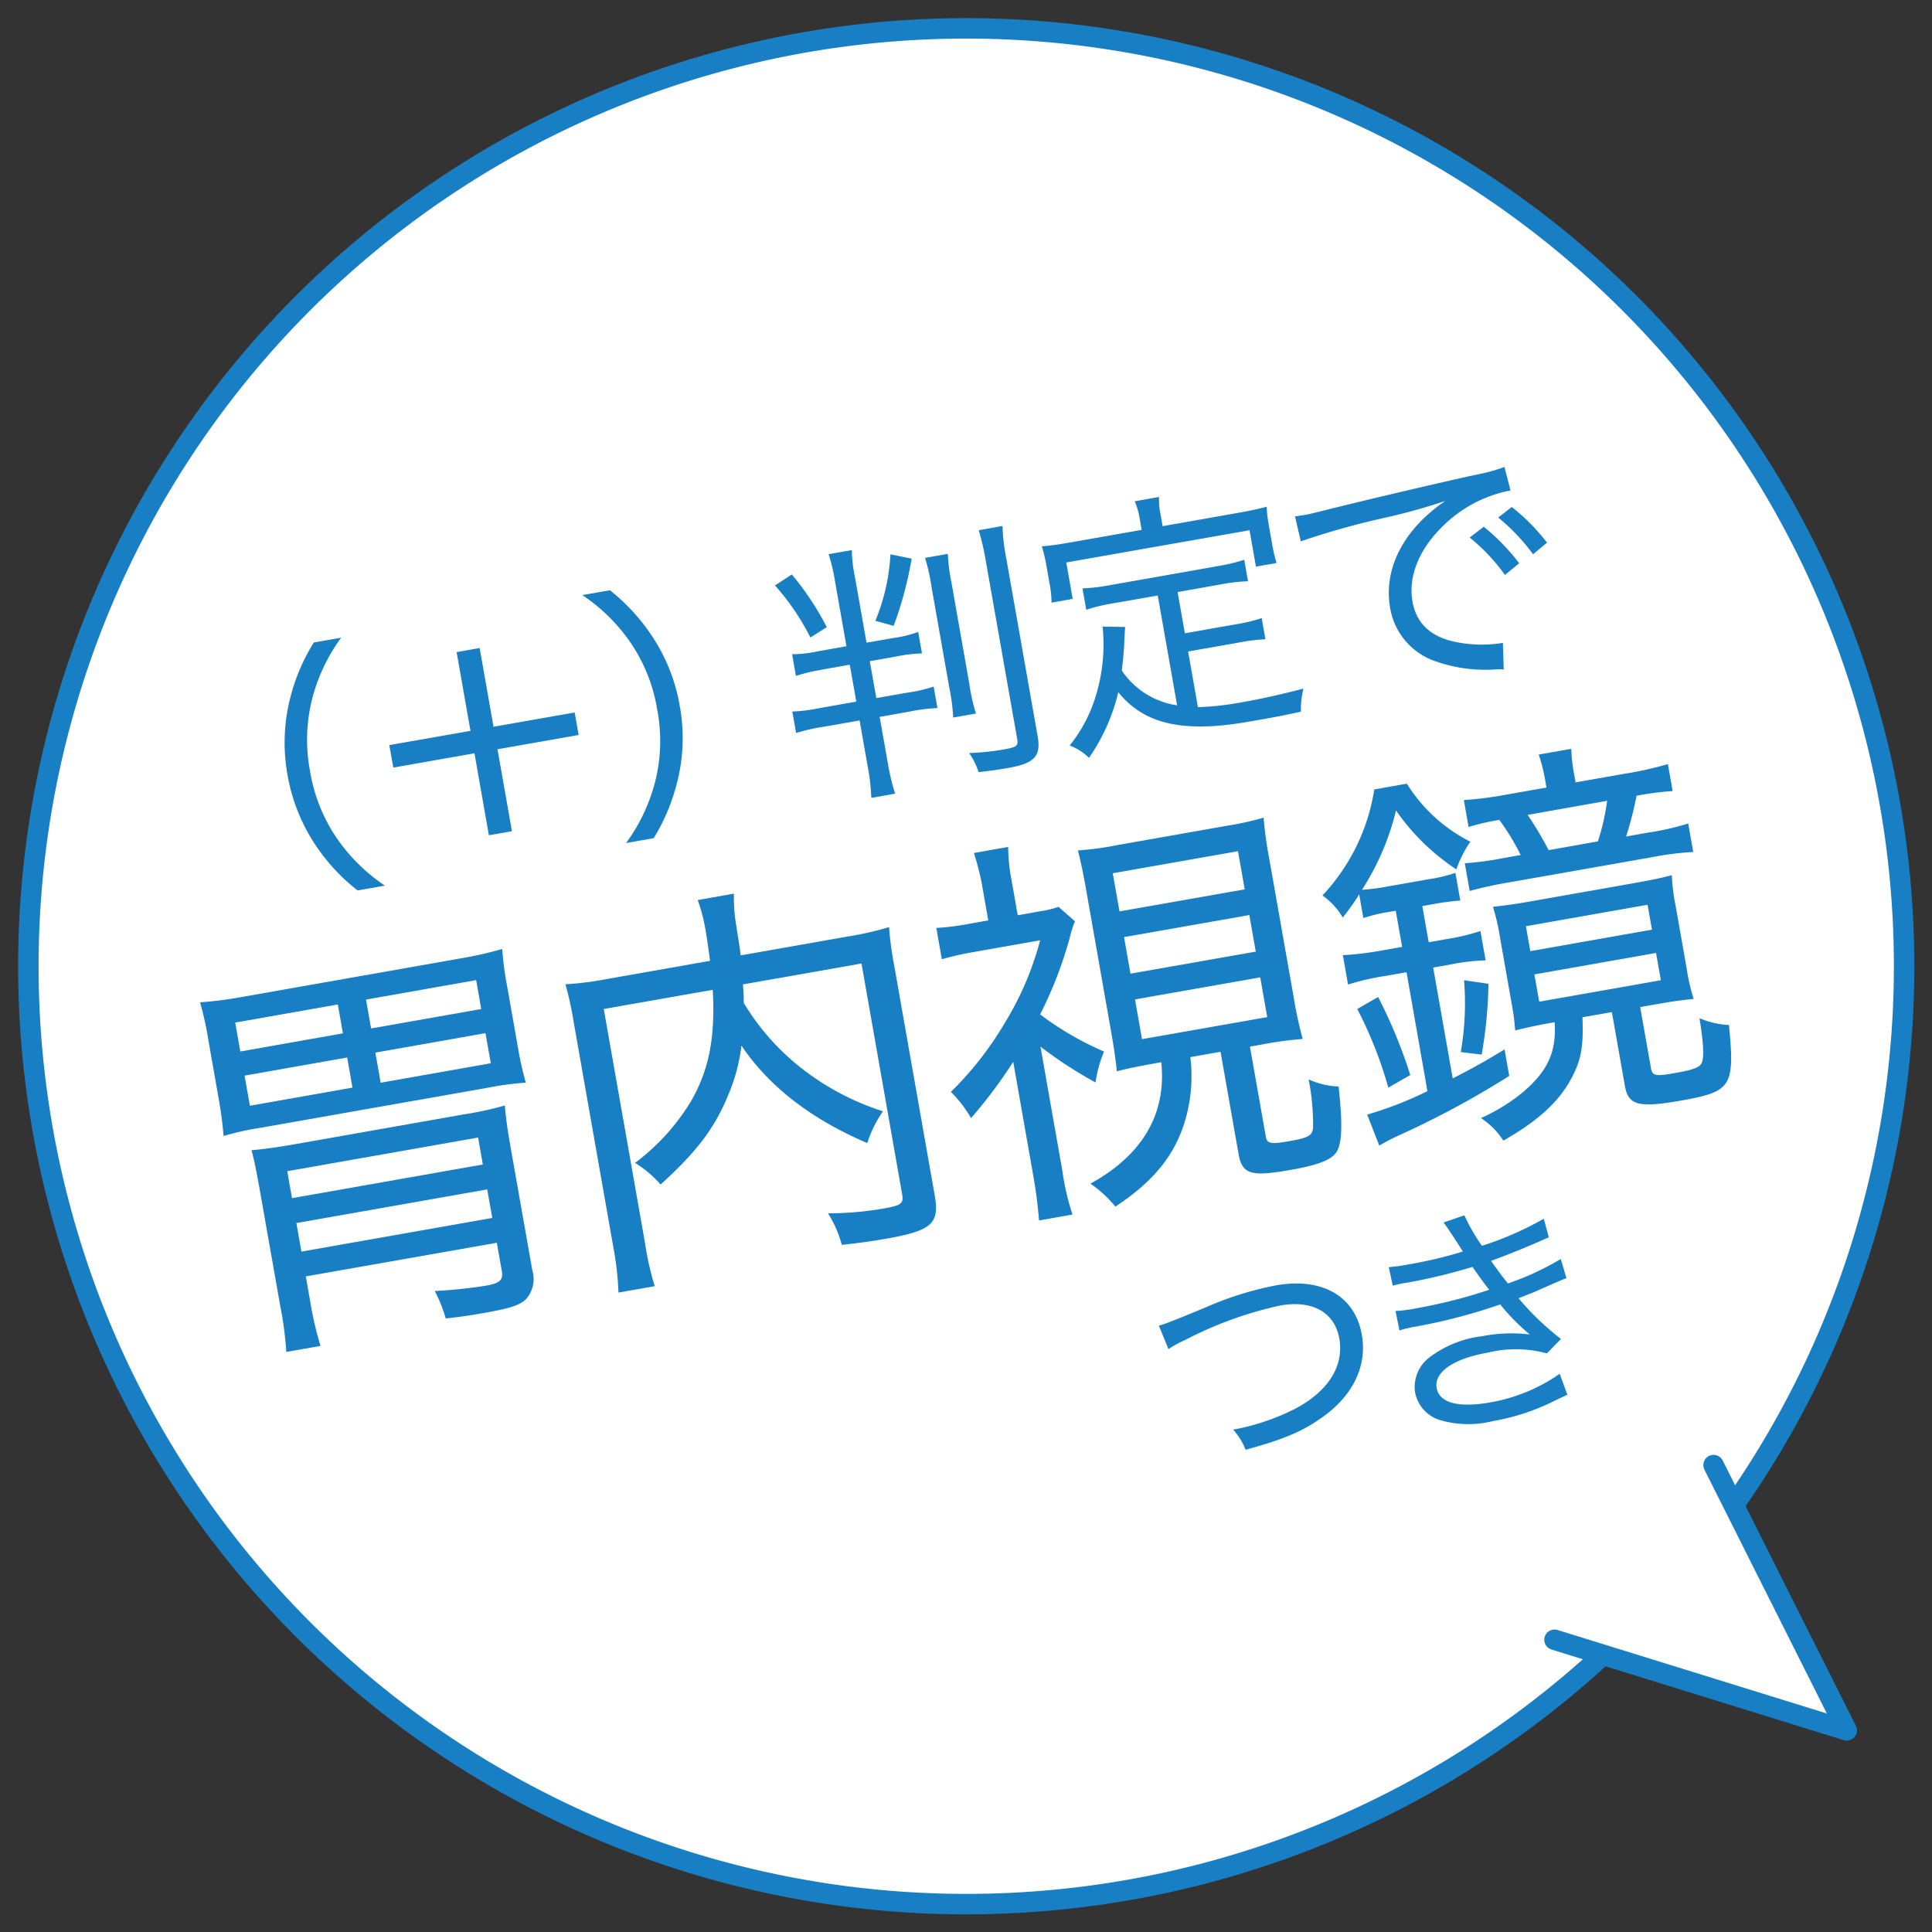
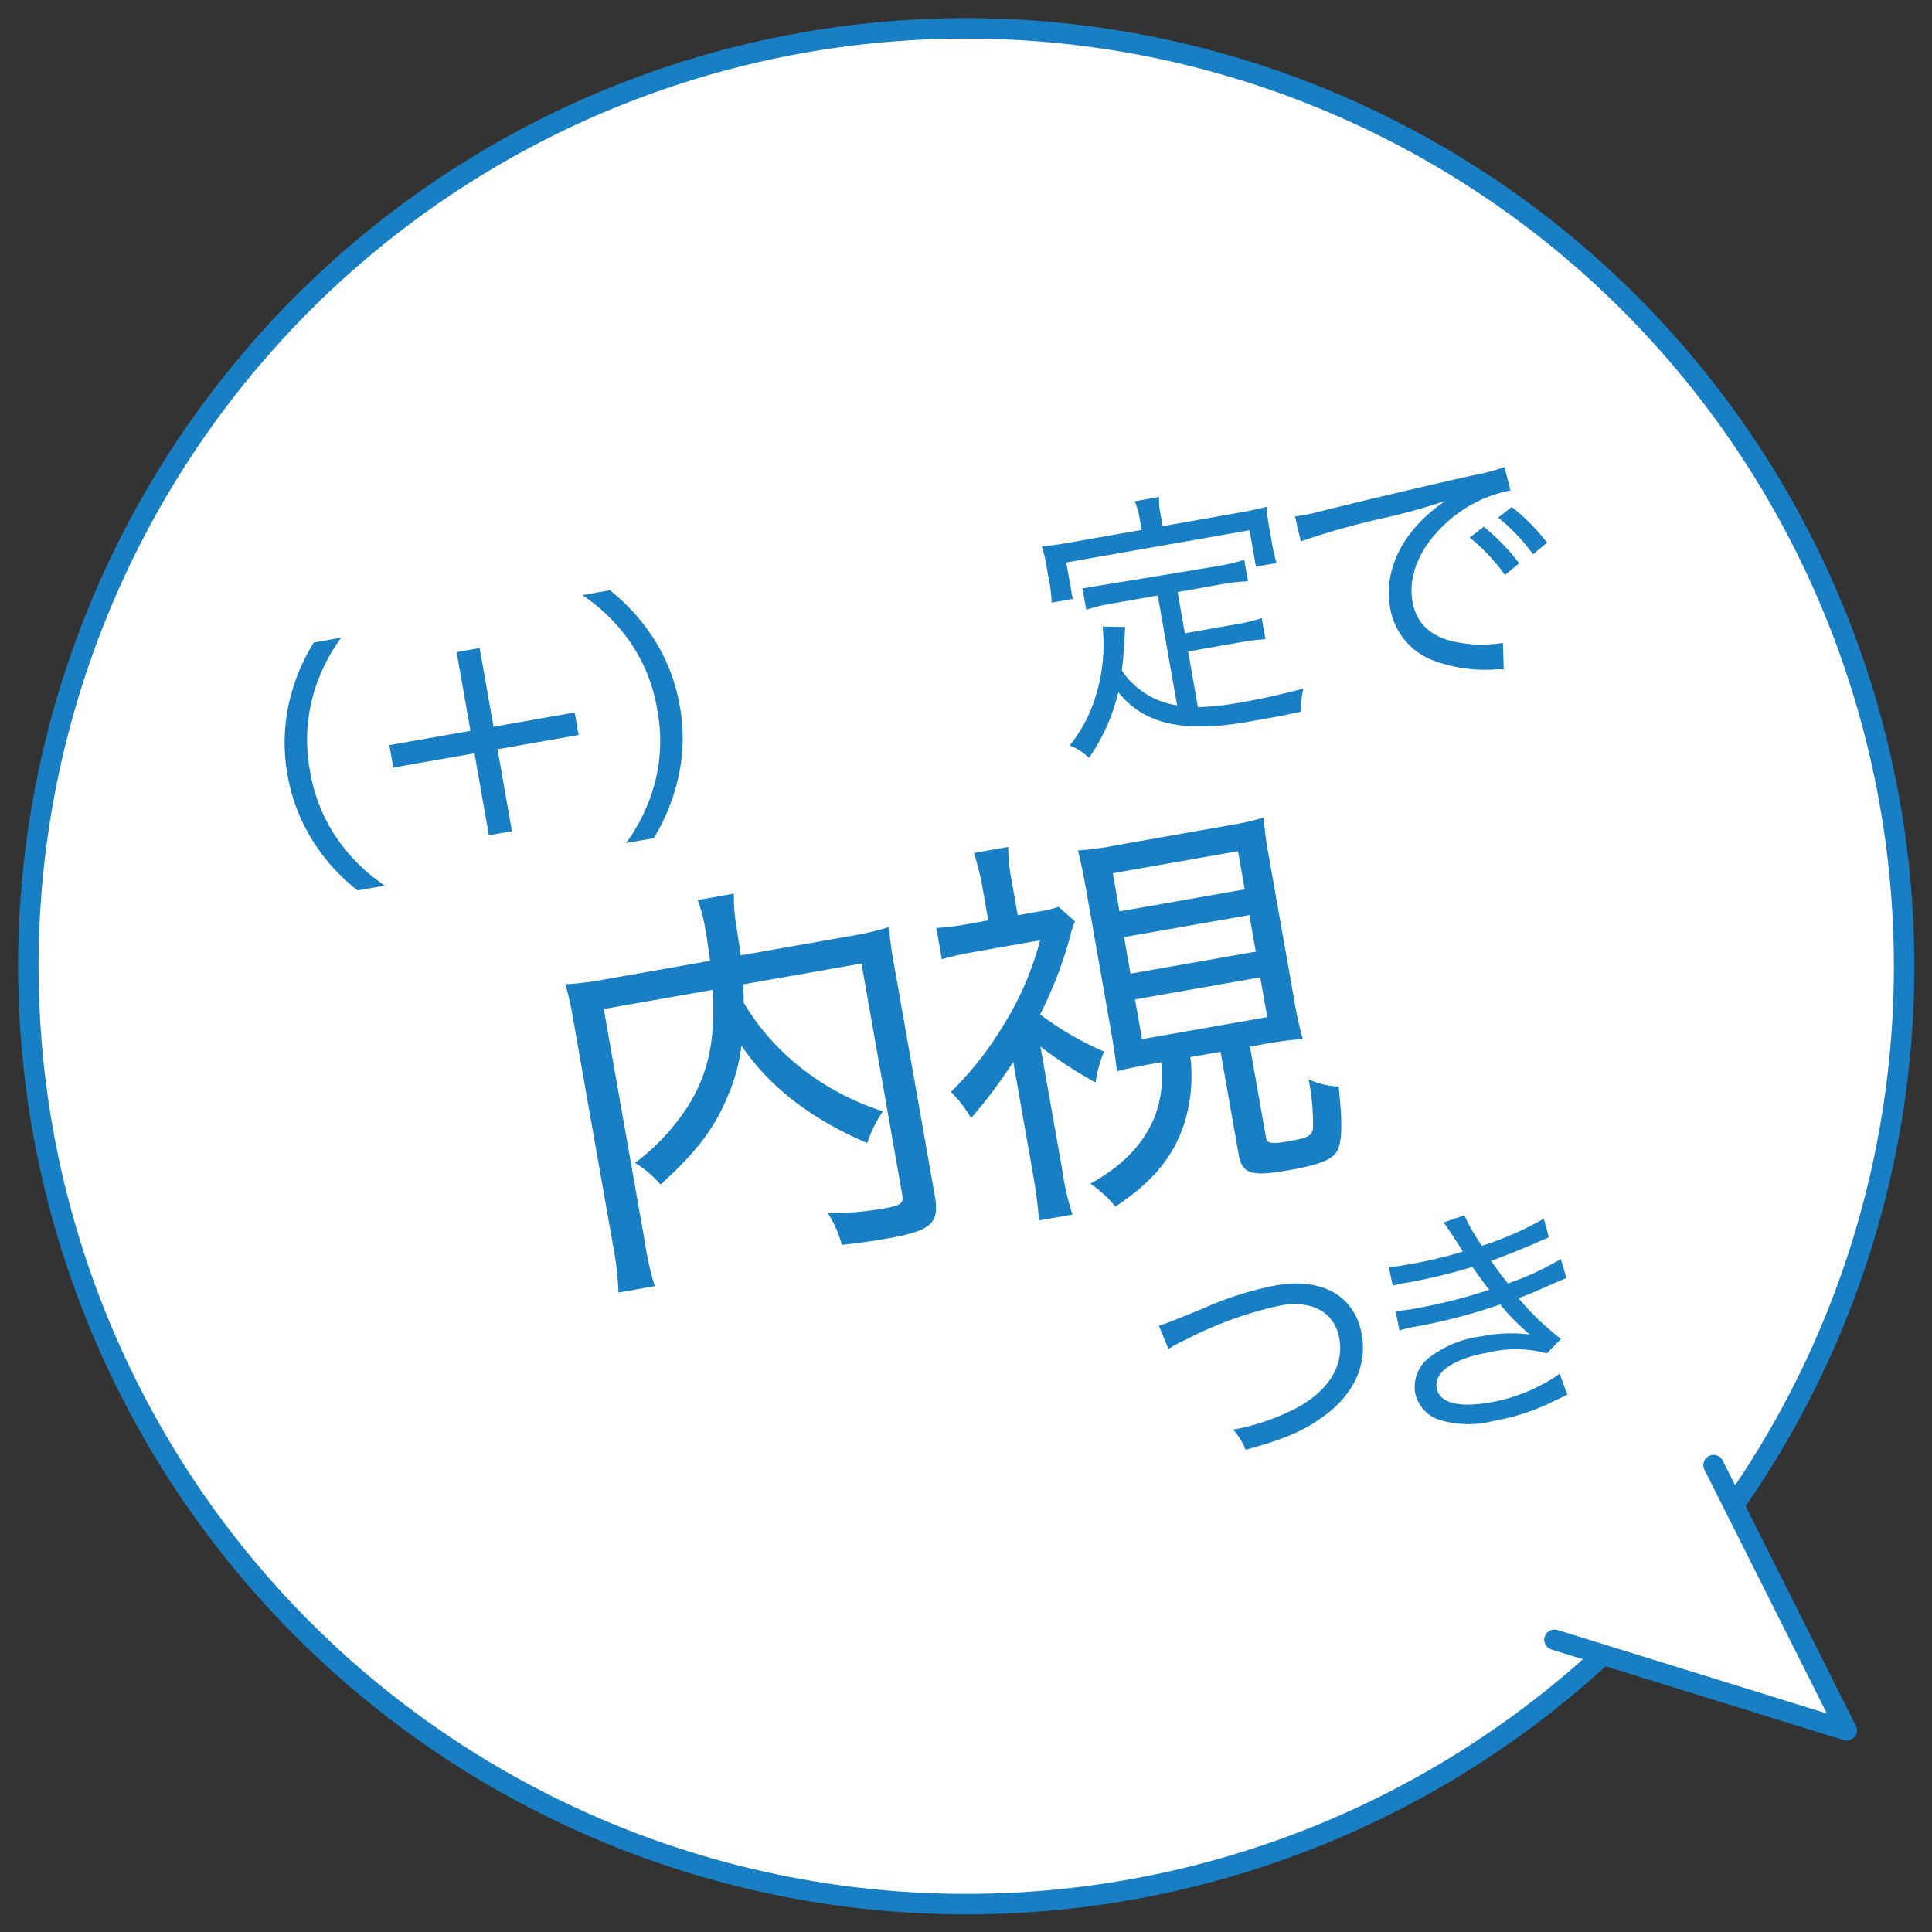
<svg xmlns="http://www.w3.org/2000/svg" width="176" height="176" viewBox="0 0 176 176">
  <rect x="0" y="0" width="176" height="176" fill="#333333" stroke="none" />
  <defs>
    <style>
      .cls-1 {
        fill: none;
      }

      .cls-2, .cls-3 {
        fill: #fff;
        stroke: #187fc4;
        stroke-width: 1.863px;
      }

      .cls-3 {
        stroke-linecap: round;
        stroke-linejoin: round;
      }

      .cls-4 {
        fill: #187fc4;
      }
    </style>
  </defs>
  <g id="fukidashi" transform="translate(-128 -6018)">
    <rect id="hukidashi_1_Frame_Background_" data-name="hukidashi_1 [Frame Background]" class="cls-1" width="176" height="176" transform="translate(128 6018)" />
    <path id="Vector" class="cls-2" d="M2.932,107.572a85.438,85.438,0,1,1,104.64,60.414A85.44,85.44,0,0,1,2.932,107.572Z" transform="translate(130.563 6020.563)" />
    <path id="Vector-2" data-name="Vector" class="cls-3" d="M14.49,0,26.624,24.167,0,15.912" transform="translate(269.611 6151.466)" />
    <path id="Vector-3" data-name="Vector" class="cls-4" d="M6.647,23.023a17.417,17.417,0,0,1-3.583-3.767A16.569,16.569,0,0,1,.263,12.5,16.514,16.514,0,0,1,.585,5.2,17.364,17.364,0,0,1,2.663.438L5.15,0A16.318,16.318,0,0,0,2.586,5.28a15.275,15.275,0,0,0-.275,6.865A15.253,15.253,0,0,0,4.916,18.5a16.38,16.38,0,0,0,4.215,4.086l-2.487.438Z" transform="translate(153.929 6076.092)" />
    <path id="Vector-4" data-name="Vector" class="cls-4" d="M11.171,16.688l-2.1.369L7.757,9.589l-7.394,1.3L0,8.844l7.394-1.3L6.131.369,8.23,0,9.493,7.171l7.394-1.3.36,2.05-7.391,1.3Z" transform="translate(163.465 6077.033)" />
    <path id="Vector-5" data-name="Vector" class="cls-4" d="M3.982,23.031a16.416,16.416,0,0,0,2.567-5.28,15.128,15.128,0,0,0,.272-6.865,15.111,15.111,0,0,0-2.6-6.356A16.353,16.353,0,0,0,0,.443L2.512,0A18.011,18.011,0,0,1,6.07,3.772a16.466,16.466,0,0,1,2.8,6.752,16.338,16.338,0,0,1-.322,7.3A17.9,17.9,0,0,1,6.5,22.585l-2.512.443Z" transform="translate(181.051 6071.77)" />
-     <path id="Vector-6" data-name="Vector" class="cls-4" d="M1.533,4.419a25.807,25.807,0,0,1,3.186,4.8l-1.494.941A21.8,21.8,0,0,0,0,5.418Zm2.617,8.7a14.024,14.024,0,0,0-2.243.545L1.56,11.683a10.43,10.43,0,0,0,2.295-.256l2.658-.471L5.467,5.03a15.8,15.8,0,0,0-.583-2.46L7.006,2.2a12.688,12.688,0,0,0,.286,2.487L8.34,10.632l2.342-.41a10.85,10.85,0,0,0,2.366-.567l.344,1.951a13.987,13.987,0,0,0-2.364.289l-2.391.421.594,3.365,2.708-.476a14.745,14.745,0,0,0,2.518-.57l.344,1.954a15.473,15.473,0,0,0-2.509.316l-2.757.487.746,4.215a19.512,19.512,0,0,0,.666,2.779l-2.171.385a18.753,18.753,0,0,0-.319-2.812l-.748-4.243L4.389,18.3a16.8,16.8,0,0,0-2.465.559l-.344-1.954a15.272,15.272,0,0,0,2.534-.322l3.294-.581-.594-3.365-2.658.471Zm8.3-10.142A33.44,33.44,0,0,1,10.811,9.1l-1.665-.46a18.394,18.394,0,0,0,1.373-6.056l1.932.393Zm3.294-.432A17.309,17.309,0,0,0,16.086,5.2l1.621,9.2a17.228,17.228,0,0,0,.6,2.688l-2.072.366a18.081,18.081,0,0,0-.355-2.73L14.261,5.547a17.349,17.349,0,0,0-.589-2.639l2.072-.366ZM20.728,0a17.521,17.521,0,0,0,.349,2.985l2.853,16.174c.316,1.8-.272,2.463-2.661,2.881-.9.162-1.662.27-2.724.382a6.389,6.389,0,0,0-.858-1.736,22.984,22.984,0,0,0,3.041-.305c1.318-.234,1.45-.333,1.335-.993L19.236,3.362A23.826,23.826,0,0,0,18.562.388L20.733,0Z" transform="translate(198.598 6065.914)" />
-     <path id="Vector-7" data-name="Vector" class="cls-4" d="M8.9,1.9A6.909,6.909,0,0,0,8.461.393L10.679,0a6.273,6.273,0,0,0,.127,1.56L11,2.661l6.978-1.23c.952-.171,1.678-.322,2.5-.539a12.081,12.081,0,0,0,.2,1.7l.292,1.659a12.886,12.886,0,0,0,.413,1.767l-1.879.33-.586-3.318L2.223,5.968l.586,3.318L.881,9.628A9.982,9.982,0,0,0,.685,7.8L.4,6.166A15.149,15.149,0,0,0,0,4.5c.817-.069,1.579-.176,2.529-.347L9.091,3,8.9,1.9Zm1.651,7.08L6.433,9.7a16.268,16.268,0,0,0-2.388.575L3.7,8.329a16.025,16.025,0,0,0,2.441-.283L16.023,6.3a16.717,16.717,0,0,0,2.413-.575L18.78,7.68a16.327,16.327,0,0,0-2.465.283l-3.951.7.663,3.759,4.658-.823a14.932,14.932,0,0,0,2.342-.561l.341,1.926a16.468,16.468,0,0,0-2.388.294l-4.658.82.894,5.074a26.751,26.751,0,0,0,4-.449c1.83-.322,3.5-.693,5.616-1.244a7.456,7.456,0,0,0-.231,2.1c-1.819.4-2.4.5-4.722.908-5.976,1.054-9.565.25-11.917-2.68a17.63,17.63,0,0,1-2.669,5.979,5.086,5.086,0,0,0-1.758-1.123A13.5,13.5,0,0,0,5,17.833a16.041,16.041,0,0,0,.55-5.855c-.008-.052-.017-.1-.03-.171l2.069.039q-.033.382-.083,1.37c.011.355-.116,1.632-.22,2.606a7.37,7.37,0,0,0,5.035,3.162l-1.764-10Z" transform="translate(222.911 6063.271)" />
+     <path id="Vector-7" data-name="Vector" class="cls-4" d="M8.9,1.9A6.909,6.909,0,0,0,8.461.393L10.679,0a6.273,6.273,0,0,0,.127,1.56L11,2.661l6.978-1.23c.952-.171,1.678-.322,2.5-.539a12.081,12.081,0,0,0,.2,1.7l.292,1.659a12.886,12.886,0,0,0,.413,1.767l-1.879.33-.586-3.318L2.223,5.968l.586,3.318L.881,9.628A9.982,9.982,0,0,0,.685,7.8L.4,6.166A15.149,15.149,0,0,0,0,4.5c.817-.069,1.579-.176,2.529-.347L9.091,3,8.9,1.9Zm1.651,7.08L6.433,9.7a16.268,16.268,0,0,0-2.388.575L3.7,8.329L16.023,6.3a16.717,16.717,0,0,0,2.413-.575L18.78,7.68a16.327,16.327,0,0,0-2.465.283l-3.951.7.663,3.759,4.658-.823a14.932,14.932,0,0,0,2.342-.561l.341,1.926a16.468,16.468,0,0,0-2.388.294l-4.658.82.894,5.074a26.751,26.751,0,0,0,4-.449c1.83-.322,3.5-.693,5.616-1.244a7.456,7.456,0,0,0-.231,2.1c-1.819.4-2.4.5-4.722.908-5.976,1.054-9.565.25-11.917-2.68a17.63,17.63,0,0,1-2.669,5.979,5.086,5.086,0,0,0-1.758-1.123A13.5,13.5,0,0,0,5,17.833a16.041,16.041,0,0,0,.55-5.855c-.008-.052-.017-.1-.03-.171l2.069.039q-.033.382-.083,1.37c.011.355-.116,1.632-.22,2.606a7.37,7.37,0,0,0,5.035,3.162l-1.764-10Z" transform="translate(222.911 6063.271)" />
    <path id="Vector-8" data-name="Vector" class="cls-4" d="M0,4.5l.883-.132c.341-.058.655-.14,1.4-.322C5.66,3.195,12.272,1.629,16.27.748A17.609,17.609,0,0,0,19.08,0l.553,2.141-.292.052a11.964,11.964,0,0,0-5.855,3.173c-2.193,2.121-3.189,4.612-2.782,6.9.377,2.146,1.882,3.39,4.463,3.764a11.692,11.692,0,0,0,3.77-.011l.077,2.43a4.515,4.515,0,0,0-.806-.008,13.591,13.591,0,0,1-5.71-.856,6.2,6.2,0,0,1-3.833-4.757c-.627-3.561,1.227-7.16,5.024-9.738a54.616,54.616,0,0,1-5.272,1.48,70.141,70.141,0,0,0-7.889,2.2L0,4.5Zm17.195.941a19.265,19.265,0,0,1,3.228,3.329l-1.3,1.062A17.146,17.146,0,0,0,15.91,6.422Zm2.551-1.8A18.381,18.381,0,0,1,22.959,6.89L21.688,7.947A18.214,18.214,0,0,0,18.507,4.6Z" transform="translate(245.972 6060.545)" />
-     <path id="Vector-9" data-name="Vector" class="cls-4" d="M.757,8.307A30.926,30.926,0,0,0,0,4.857a33.551,33.551,0,0,0,3.616-.451L23.972.817A33.591,33.591,0,0,0,27.527,0a27.849,27.849,0,0,0,.465,3.5l.927,5.267a31.393,31.393,0,0,0,.754,3.415,26.014,26.014,0,0,0-3.36.44l-20.9,3.684a24.848,24.848,0,0,0-3.269.732c-.113-1.266-.226-2.116-.462-3.47L.754,8.3ZM3.665,9.339,13.01,7.688l-.462-2.633L3.2,6.706Zm.872,4.942,9.344-1.651L13.4,9.886,4.053,11.537ZM10.032,32.1a30.505,30.505,0,0,0,.938,4.061l-3.115.548a32.886,32.886,0,0,0-.581-4.35L5.506,22.335c-.388-2.2-.583-3.1-.817-4.006,1.213-.1,2.49-.286,4.048-.561l15.211-2.686a31.258,31.258,0,0,0,3.814-.823c.1,1.224.256,2.295.6,4.235l1.9,10.756a2.786,2.786,0,0,1-.545,2.625c-.539.548-1.384.847-3.737,1.263-1.233.217-1.885.33-3.6.52a13.6,13.6,0,0,0-1-2.5,43.678,43.678,0,0,0,4.623-.479c1.34-.237,1.629-.512,1.475-1.39l-.446-2.526L9.631,29.827l.4,2.27ZM25.76,19.633l-.432-2.454L7.941,20.243,8.373,22.7Zm.858,4.868-.46-2.6L8.772,24.968l.46,2.6ZM15.117,4.609l.462,2.633L25.612,5.47,25.15,2.837Zm.85,4.832.484,2.743,10.032-1.772L26,7.669Z" transform="translate(146.227 6104.449)" />
    <path id="Vector-10" data-name="Vector" class="cls-4" d="M16.174,8.266c.058.746.066,1.007.072,1.684a21.743,21.743,0,0,0,4.749,5.539,23.66,23.66,0,0,0,7.936,4.337A10.615,10.615,0,0,0,27.5,22.72c-5.129-2.19-8.978-5.173-11.463-8.885a16.513,16.513,0,0,1-1.244,4.6c-1.23,2.974-2.87,5.107-6.122,8.062a10.009,10.009,0,0,0-2.328-1.97,19.843,19.843,0,0,0,5.068-5.569c1.662-2.859,2.256-5.831,2.011-10.2L3.495,10.506,7.223,31.657a28.124,28.124,0,0,0,.911,4.1l-3.3.581a27.911,27.911,0,0,0-.482-4.215L.737,11.6A28.872,28.872,0,0,0,0,8.255a29.737,29.737,0,0,0,3.8-.482l9.38-1.656c-.146-1.029-.226-1.692-.347-2.388A16.219,16.219,0,0,0,12.055.581L15.351,0a15.1,15.1,0,0,0,.182,2.721c.325,2.055.349,2.2.438,2.9l9.743-1.717a28.872,28.872,0,0,0,3.77-.856,29.588,29.588,0,0,0,.443,3.357l3.717,21.077c.451,2.562-.256,3.214-4.383,3.943-1.268.223-2.435.393-4.083.567a10.319,10.319,0,0,0-1.255-2.873,29.8,29.8,0,0,0,5.005-.427c1.665-.294,1.9-.446,1.745-1.324l-3.7-21.006Z" transform="translate(179.507 6099.411)" />
    <path id="Vector-11" data-name="Vector" class="cls-4" d="M11.5,32.317a23.926,23.926,0,0,0,.9,3.841l-3.041.534c-.107-1.224-.231-2.375-.5-3.913L7.006,22.244A44,44,0,0,1,3.164,27.37a11.535,11.535,0,0,0-1.838-2.388,30.106,30.106,0,0,0,4.848-6.175A28.238,28.238,0,0,0,9.46,11.171L3.34,12.253A27.331,27.331,0,0,0,.5,12.9L0,10.049A22.212,22.212,0,0,0,2.776,9.71l1.956-.347L4.147,6.034a24.937,24.937,0,0,0-.721-2.815l3.118-.55A16.275,16.275,0,0,0,6.835,5.6l.581,3.291,1.992-.352a8.864,8.864,0,0,0,1.72-.415l1.5,1.318a9.074,9.074,0,0,0-.479,1.519,37.046,37.046,0,0,1-2.694,6.962,27.994,27.994,0,0,0,5.825,3.387,10.845,10.845,0,0,0-.773,2.815A38.368,38.368,0,0,1,9.487,20.86l2.02,11.452Zm8.406-9.933c-1.447.259-2.636.5-3.459.726-.083-.892-.283-2.251-.548-3.75L13.67,6.7c-.322-1.833-.476-2.482-.768-3.715a26.687,26.687,0,0,0,3.539-.476L26.366.757A27.266,27.266,0,0,0,29.816,0a33.623,33.623,0,0,0,.515,3.756l2.234,12.663a36.276,36.276,0,0,0,.809,3.742,33.837,33.837,0,0,0-3.539.473l-1.266.223,1.453,8.233c.11.622.49.671,2.157.377,1.739-.305,2.072-.517,2.138-1.208a21.068,21.068,0,0,0-.4-4.416,7.083,7.083,0,0,0,2.73.649c.363,3.332.327,5.035-.154,5.91-.462.762-1.612,1.23-4.257,1.695-3.585.633-4.375.393-4.705-1.472l-1.64-9.295-2.752.487a14.306,14.306,0,0,1-.5,5.858c-.947,3.112-2.878,5.489-6.326,7.757a11.2,11.2,0,0,0-2.273-2.091c4.733-2.6,6.945-6.353,6.452-11.061l-.578.1ZM16.686,8.541,28.094,6.532,27.48,3.057,16.072,5.066Zm1,5.674L29.1,12.206l-.586-3.332L17.1,10.883Zm1.051,5.965,11.408-2.009-.638-3.621L18.1,16.559Z" transform="translate(213.297 6092.485)" />
-     <path id="Vector-12" data-name="Vector" class="cls-4" d="M5.979,14.87a15.116,15.116,0,0,0-2.254.548l-.38-2.157a21.186,21.186,0,0,1-1.5,2.11A6.344,6.344,0,0,0,0,13.359,18.149,18.149,0,0,0,4.719,3.7l2.969-.523a14.5,14.5,0,0,0,5.787,5.283A10.3,10.3,0,0,0,12.2,10.984,20.124,20.124,0,0,1,6.7,5.616a23.568,23.568,0,0,1-3.1,7.226,18.71,18.71,0,0,0,2.047-.25l4.166-.735A13.105,13.105,0,0,0,12.11,11.3l.446,2.526a20.552,20.552,0,0,0-2.336.3l-1.123.2.581,3.294,1.593-.281a19.706,19.706,0,0,0,3.12-.74l.471,2.672a18.891,18.891,0,0,0-3.184.374l-1.593.281,1.78,10.1c1.78-.919,2.633-1.37,4.724-2.644l.426,2.416a82.6,82.6,0,0,1-10.233,5.5,17.878,17.878,0,0,0-1.607.85l-1.1-2.826a33.744,33.744,0,0,0,5.487-2.135L7.658,20.351,5.666,20.7a22.619,22.619,0,0,0-3.335.776L1.86,18.8A28,28,0,0,0,5.3,18.389l1.956-.344-.581-3.294-.691.121ZM6,30.865A37.676,37.676,0,0,0,3.17,23.7l1.9-1.09A45.8,45.8,0,0,1,8,29.717Zm6.6-3.239a26.147,26.147,0,0,0,.3-6.543l2.221.322a41.01,41.01,0,0,1-.616,6.45ZM27.766,2.234a32.309,32.309,0,0,0,3.7-.842L31.9,3.847a28.192,28.192,0,0,0-3.285.424,33.852,33.852,0,0,1-.952,3.717l2.066-.366a23.67,23.67,0,0,0,3.588-.82l.46,2.595a28.252,28.252,0,0,0-3.836.49L16.972,12.173a34.654,34.654,0,0,0-3.561.779l-.446-2.526a28.563,28.563,0,0,0,3.5-.468l1.593-.283a21.172,21.172,0,0,0-1.948-3.2,20.584,20.584,0,0,0-2.8.647l-.432-2.454A32.512,32.512,0,0,0,16.609,4.2l3.8-.671-.124-.693A14.891,14.891,0,0,0,19.7.523L22.665,0a14.939,14.939,0,0,0,.27,2.364l.121.693,4.708-.828ZM20.615,25c-1.123.2-1.912.377-3.06.655a21.2,21.2,0,0,0-.344-2.581l-1.032-5.855a19.427,19.427,0,0,0-.647-2.826c1.172-.132,1.976-.237,3.533-.512l9.38-1.656c1.522-.27,2.421-.462,3.384-.71a16.58,16.58,0,0,0,.333,2.735l1.013,5.745a17.838,17.838,0,0,0,.641,2.793c-.919.083-1.758.193-2.991.41l-1.882.33.988,5.6c.116.658.424.724,2.163.413s2.262-.515,2.452-.922c.242-.537.157-1.879-.2-4.078a7.92,7.92,0,0,0,2.686.622c.539,5.6.248,6.067-4.353,6.879-3.877.682-4.815.435-5.126-1.321l-1.189-6.736-2.68.473c.1,2.664-.11,3.833-.944,5.448-1.142,2.2-3.071,3.976-6.263,5.787a6.961,6.961,0,0,0-2.044-2.055,16.552,16.552,0,0,0,3.907-2.424c2.2-1.9,2.983-3.621,2.809-6.309l-.545.1ZM18.934,18.43l11.083-1.954-.4-2.27L18.532,16.16Zm6.155-9.994a20.134,20.134,0,0,0,.842-3.7L18.689,6.02A30.584,30.584,0,0,1,20.6,9.229Zm-5.344,14.6,11.083-1.954-.44-2.487L19.305,20.552Z" transform="translate(248.473 6086.215)" />
    <path id="Vector-13" data-name="Vector" class="cls-4" d="M0,3.84q.611-.132,4.513-1.772A29.8,29.8,0,0,1,10.673.17c4.191-.74,7.19.974,7.809,4.485.5,2.809-.754,5.478-3.486,7.454C13.153,13.452,11.4,14.192,7.9,15.147a6.055,6.055,0,0,0-1.139-1.833,20.435,20.435,0,0,0,5.847-2.006c2.889-1.593,4.257-3.852,3.827-6.29-.421-2.391-2.454-3.528-5.377-3.013a34.647,34.647,0,0,0-8.64,3.129,10.631,10.631,0,0,0-1.549.845L0,3.846Z" transform="translate(233.573 6134.922)" />
    <path id="Vector-14" data-name="Vector" class="cls-4" d="M0,4.724c.556-.052.977-.1,1.789-.248A40.185,40.185,0,0,0,6.747,3.3C6.081,2.226,5.22.93,4.989.652L6.887,0a16.79,16.79,0,0,0,1.6,2.776A29.074,29.074,0,0,0,14.118.311L14.575,2C12.982,2.73,10.4,3.775,9.314,4.144c.517.746,1.112,1.546,1.541,2.061A25.036,25.036,0,0,0,15.67,3.976l.512,1.745q-.468.171-2.757,1.189c-.314.143-.7.281-1.607.644a24.737,24.737,0,0,0,3.869,3.709L14.4,12.578a10.787,10.787,0,0,0-5.421-.061c-3.1.545-4.87,1.783-4.62,3.211C4.6,17.09,6.34,17.552,9.237,17.043a15.776,15.776,0,0,0,6.331-2.606l.7,1.91q-.358.157-1.3.614A20.127,20.127,0,0,1,9.49,18.744a9.156,9.156,0,0,1-4.934-.127A3.273,3.273,0,0,1,2.391,16.1a3.378,3.378,0,0,1,1.3-3.148,9.868,9.868,0,0,1,4.818-1.94,13.7,13.7,0,0,1,4.342-.154,19.179,19.179,0,0,1-2.7-2.738,52.546,52.546,0,0,1-7.594,2,9.913,9.913,0,0,0-1.585.369L.614,8.714a12.81,12.81,0,0,0,1.9-.245A46.857,46.857,0,0,0,9.146,6.783Q8.505,5.966,7.622,4.7a51.565,51.565,0,0,1-5.861,1.42,11.646,11.646,0,0,0-1.4.286L0,4.727Z" transform="translate(254.515 6128.713)" />
  </g>
</svg>